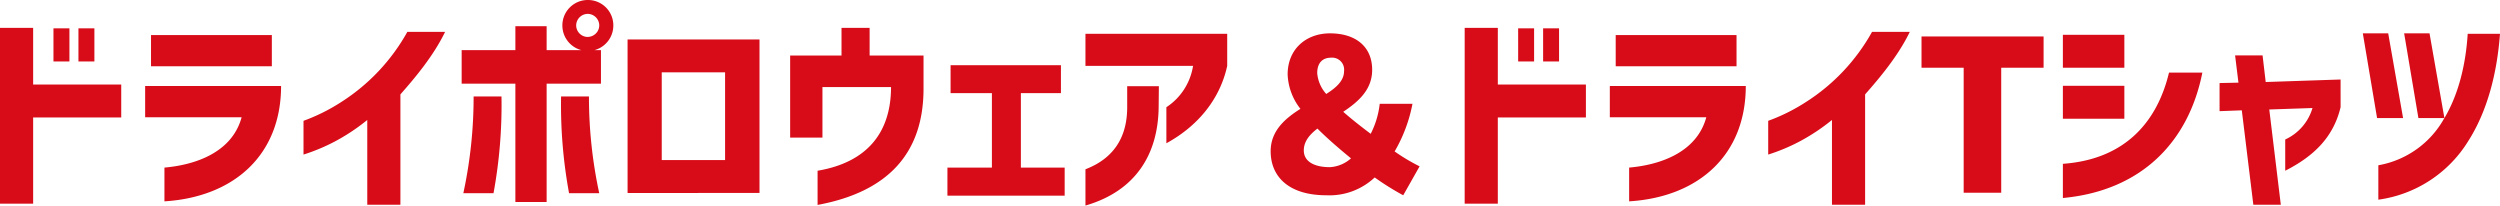
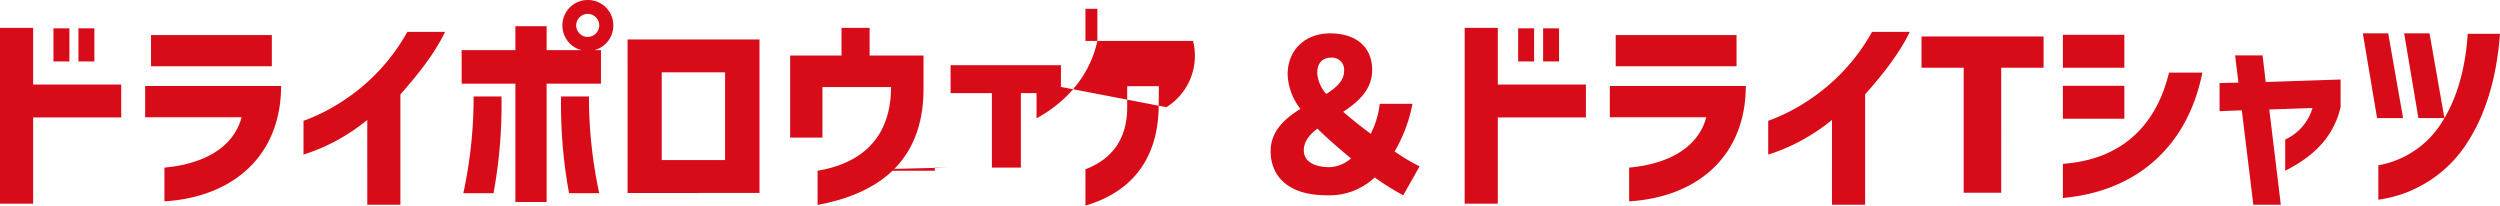
<svg xmlns="http://www.w3.org/2000/svg" width="488.679" height="40.18" viewBox="0 0 488.679 40.18">
-   <path id="パス_4" data-name="パス 4" d="M14.1-24.026H17.22V-30.5H14.1ZM3.649,3.772h6.478V-13.079h17.22v-6.437H10.127v-11.07H3.649Zm15.334-27.8H22.1V-30.5H18.983ZM35.793-3.28v6.6c13.735-.861,22.8-9.184,22.8-22.55H32.021v6.109h18.86C48.954-6.027,41.451-3.772,35.793-3.28Zm-2.624-19.8H56.785v-6.109H33.169Zm42.271,10.5V3.977h6.478V-17.589c2.747-3.116,6.437-7.462,8.733-12.218h-7.38A38.35,38.35,0,0,1,70.315-16.072a36.415,36.415,0,0,1-7.339,3.649v6.6a37.009,37.009,0,0,0,6.4-2.706A39.106,39.106,0,0,0,75.44-12.587Zm43.091-16.236a2.275,2.275,0,0,1-2.255-2.255,2.275,2.275,0,0,1,2.255-2.255,2.275,2.275,0,0,1,2.255,2.255A2.275,2.275,0,0,1,118.531-28.823ZM93.89-19.68h10.5V3.444H110.5V-19.68h10.619v-6.56h-1.271a4.982,4.982,0,0,0,3.69-4.838,4.952,4.952,0,0,0-4.961-4.961,4.961,4.961,0,0,0-5,4.961A4.972,4.972,0,0,0,117.3-26.24H110.5v-4.674h-6.109v4.674H93.89Zm.328,21.4h5.9a95.208,95.208,0,0,0,1.558-18.9H96.227A88.95,88.95,0,0,1,94.218,1.722Zm19.106-18.9a95.208,95.208,0,0,0,1.558,18.9h5.9a88.95,88.95,0,0,1-2.009-18.9Zm13,18.86H152.11V-28.331H126.321ZM133-4.756V-21.894h12.382V-4.756Zm30.463,2.091V4.018C177.2,1.476,184.172-6.068,184.172-18.7v-6.478H173.635v-5.412h-5.494v5.412H158.1V-9.143h6.314v-9.881h13.407C177.817-10.168,173.184-4.305,163.467-2.665Zm25.379,4.879h22.919V-3.28H203.2V-17.835h7.831v-5.453H189.461v5.453h8.077V-3.28h-8.692Zm42.8-17.3v7.052c6.6-3.608,10.578-9.061,11.89-15.129v-6.273H215.824v6.273h21.033A11.842,11.842,0,0,1,231.65-15.088ZM215.824,4.141c9.758-2.829,14.227-9.963,14.309-19.311l.041-4.018h-6.191v4.1c0,4.92-1.845,9.717-8.159,12.136ZM258.505-6.642c0-1.722,1.107-3.075,2.665-4.264,1.968,1.968,4.264,3.936,6.56,5.822a6.771,6.771,0,0,1-4.141,1.722C260.678-3.362,258.505-4.387,258.505-6.642Zm-6.478.164c0,5,3.567,8.61,10.906,8.61a12.92,12.92,0,0,0,9.43-3.485,52.572,52.572,0,0,0,5.576,3.485l3.2-5.658a37.1,37.1,0,0,1-4.879-2.911,29.282,29.282,0,0,0,3.485-9.307h-6.4a17,17,0,0,1-1.763,5.863c-1.8-1.353-3.69-2.829-5.371-4.305,2.952-1.968,5.658-4.305,5.658-8.2,0-4.551-3.239-7.134-8.241-7.134-4.674,0-8.282,3.075-8.282,8.036a11.573,11.573,0,0,0,2.5,6.724C254.774-12.833,252.027-10.414,252.027-6.478Zm9.1-15.252c0-2.05,1.066-3.034,2.706-3.034a2.353,2.353,0,0,1,2.542,2.624c0,1.845-1.476,3.2-3.485,4.469A6.984,6.984,0,0,1,261.129-21.73Zm39.278-2.3h3.116V-30.5h-3.116Zm-10.455,27.8h6.478V-13.079h17.22v-6.437H296.43v-11.07h-6.478Zm15.334-27.8H308.4V-30.5h-3.116ZM322.1-3.28v6.6c13.735-.861,22.8-9.184,22.8-22.55H318.324v6.109h18.86C335.257-6.027,327.754-3.772,322.1-3.28Zm-2.624-19.8h23.616v-6.109H319.472Zm42.271,10.5V3.977h6.478V-17.589c2.747-3.116,6.437-7.462,8.733-12.218h-7.38a38.35,38.35,0,0,1-12.956,13.735,36.414,36.414,0,0,1-7.339,3.649v6.6a37.009,37.009,0,0,0,6.4-2.706A39.106,39.106,0,0,0,361.743-12.587ZM387.491-22.8V1.64h7.339V-22.8h8.282v-6.109H379.25V-22.8ZM406.884-4.018V2.665c15.457-1.435,24.6-11.07,27.265-24.518H427.63C425.293-12.1,418.938-4.879,406.884-4.018Zm0-8.815H418.9V-19.27H406.884Zm0-9.963H418.9v-6.437H406.884ZM444.112,3.977h5.371l-2.255-18.614,8.446-.287a9.793,9.793,0,0,1-5.33,6.15v6.109c5.658-2.87,9.43-6.6,10.824-12.423V-20.5l-14.637.492-.615-5.207h-5.371l.656,5.33-3.69.082v5.494l4.346-.164ZM468.3-12.956h5.084L470.475-29.52h-4.961Zm.246,15.949a24.529,24.529,0,0,0,17.589-11.48c3.69-5.781,5.617-13.161,6.191-20.951h-6.314c-.328,5.453-1.6,11.521-4.551,16.482L478.552-29.52h-4.961l2.788,16.564h5.084l-.082.123a18.365,18.365,0,0,1-12.833,9.1Z" transform="translate(-3.649 36.039)" fill="#d80c18" />
+   <path id="パス_4" data-name="パス 4" d="M14.1-24.026H17.22V-30.5H14.1ZM3.649,3.772h6.478V-13.079h17.22v-6.437H10.127v-11.07H3.649Zm15.334-27.8H22.1V-30.5H18.983ZM35.793-3.28v6.6c13.735-.861,22.8-9.184,22.8-22.55H32.021v6.109h18.86C48.954-6.027,41.451-3.772,35.793-3.28Zm-2.624-19.8H56.785v-6.109H33.169Zm42.271,10.5V3.977h6.478V-17.589c2.747-3.116,6.437-7.462,8.733-12.218h-7.38A38.35,38.35,0,0,1,70.315-16.072a36.415,36.415,0,0,1-7.339,3.649v6.6a37.009,37.009,0,0,0,6.4-2.706A39.106,39.106,0,0,0,75.44-12.587Zm43.091-16.236a2.275,2.275,0,0,1-2.255-2.255,2.275,2.275,0,0,1,2.255-2.255,2.275,2.275,0,0,1,2.255,2.255A2.275,2.275,0,0,1,118.531-28.823ZM93.89-19.68h10.5V3.444H110.5V-19.68h10.619v-6.56h-1.271a4.982,4.982,0,0,0,3.69-4.838,4.952,4.952,0,0,0-4.961-4.961,4.961,4.961,0,0,0-5,4.961A4.972,4.972,0,0,0,117.3-26.24H110.5v-4.674h-6.109v4.674H93.89Zm.328,21.4h5.9a95.208,95.208,0,0,0,1.558-18.9H96.227A88.95,88.95,0,0,1,94.218,1.722Zm19.106-18.9a95.208,95.208,0,0,0,1.558,18.9h5.9a88.95,88.95,0,0,1-2.009-18.9Zm13,18.86H152.11V-28.331H126.321ZM133-4.756V-21.894h12.382V-4.756Zm30.463,2.091V4.018C177.2,1.476,184.172-6.068,184.172-18.7v-6.478H173.635v-5.412h-5.494v5.412H158.1V-9.143h6.314v-9.881h13.407C177.817-10.168,173.184-4.305,163.467-2.665Zh22.919V-3.28H203.2V-17.835h7.831v-5.453H189.461v5.453h8.077V-3.28h-8.692Zm42.8-17.3v7.052c6.6-3.608,10.578-9.061,11.89-15.129v-6.273H215.824v6.273h21.033A11.842,11.842,0,0,1,231.65-15.088ZM215.824,4.141c9.758-2.829,14.227-9.963,14.309-19.311l.041-4.018h-6.191v4.1c0,4.92-1.845,9.717-8.159,12.136ZM258.505-6.642c0-1.722,1.107-3.075,2.665-4.264,1.968,1.968,4.264,3.936,6.56,5.822a6.771,6.771,0,0,1-4.141,1.722C260.678-3.362,258.505-4.387,258.505-6.642Zm-6.478.164c0,5,3.567,8.61,10.906,8.61a12.92,12.92,0,0,0,9.43-3.485,52.572,52.572,0,0,0,5.576,3.485l3.2-5.658a37.1,37.1,0,0,1-4.879-2.911,29.282,29.282,0,0,0,3.485-9.307h-6.4a17,17,0,0,1-1.763,5.863c-1.8-1.353-3.69-2.829-5.371-4.305,2.952-1.968,5.658-4.305,5.658-8.2,0-4.551-3.239-7.134-8.241-7.134-4.674,0-8.282,3.075-8.282,8.036a11.573,11.573,0,0,0,2.5,6.724C254.774-12.833,252.027-10.414,252.027-6.478Zm9.1-15.252c0-2.05,1.066-3.034,2.706-3.034a2.353,2.353,0,0,1,2.542,2.624c0,1.845-1.476,3.2-3.485,4.469A6.984,6.984,0,0,1,261.129-21.73Zm39.278-2.3h3.116V-30.5h-3.116Zm-10.455,27.8h6.478V-13.079h17.22v-6.437H296.43v-11.07h-6.478Zm15.334-27.8H308.4V-30.5h-3.116ZM322.1-3.28v6.6c13.735-.861,22.8-9.184,22.8-22.55H318.324v6.109h18.86C335.257-6.027,327.754-3.772,322.1-3.28Zm-2.624-19.8h23.616v-6.109H319.472Zm42.271,10.5V3.977h6.478V-17.589c2.747-3.116,6.437-7.462,8.733-12.218h-7.38a38.35,38.35,0,0,1-12.956,13.735,36.414,36.414,0,0,1-7.339,3.649v6.6a37.009,37.009,0,0,0,6.4-2.706A39.106,39.106,0,0,0,361.743-12.587ZM387.491-22.8V1.64h7.339V-22.8h8.282v-6.109H379.25V-22.8ZM406.884-4.018V2.665c15.457-1.435,24.6-11.07,27.265-24.518H427.63C425.293-12.1,418.938-4.879,406.884-4.018Zm0-8.815H418.9V-19.27H406.884Zm0-9.963H418.9v-6.437H406.884ZM444.112,3.977h5.371l-2.255-18.614,8.446-.287a9.793,9.793,0,0,1-5.33,6.15v6.109c5.658-2.87,9.43-6.6,10.824-12.423V-20.5l-14.637.492-.615-5.207h-5.371l.656,5.33-3.69.082v5.494l4.346-.164ZM468.3-12.956h5.084L470.475-29.52h-4.961Zm.246,15.949a24.529,24.529,0,0,0,17.589-11.48c3.69-5.781,5.617-13.161,6.191-20.951h-6.314c-.328,5.453-1.6,11.521-4.551,16.482L478.552-29.52h-4.961l2.788,16.564h5.084l-.082.123a18.365,18.365,0,0,1-12.833,9.1Z" transform="translate(-3.649 36.039)" fill="#d80c18" />
</svg>